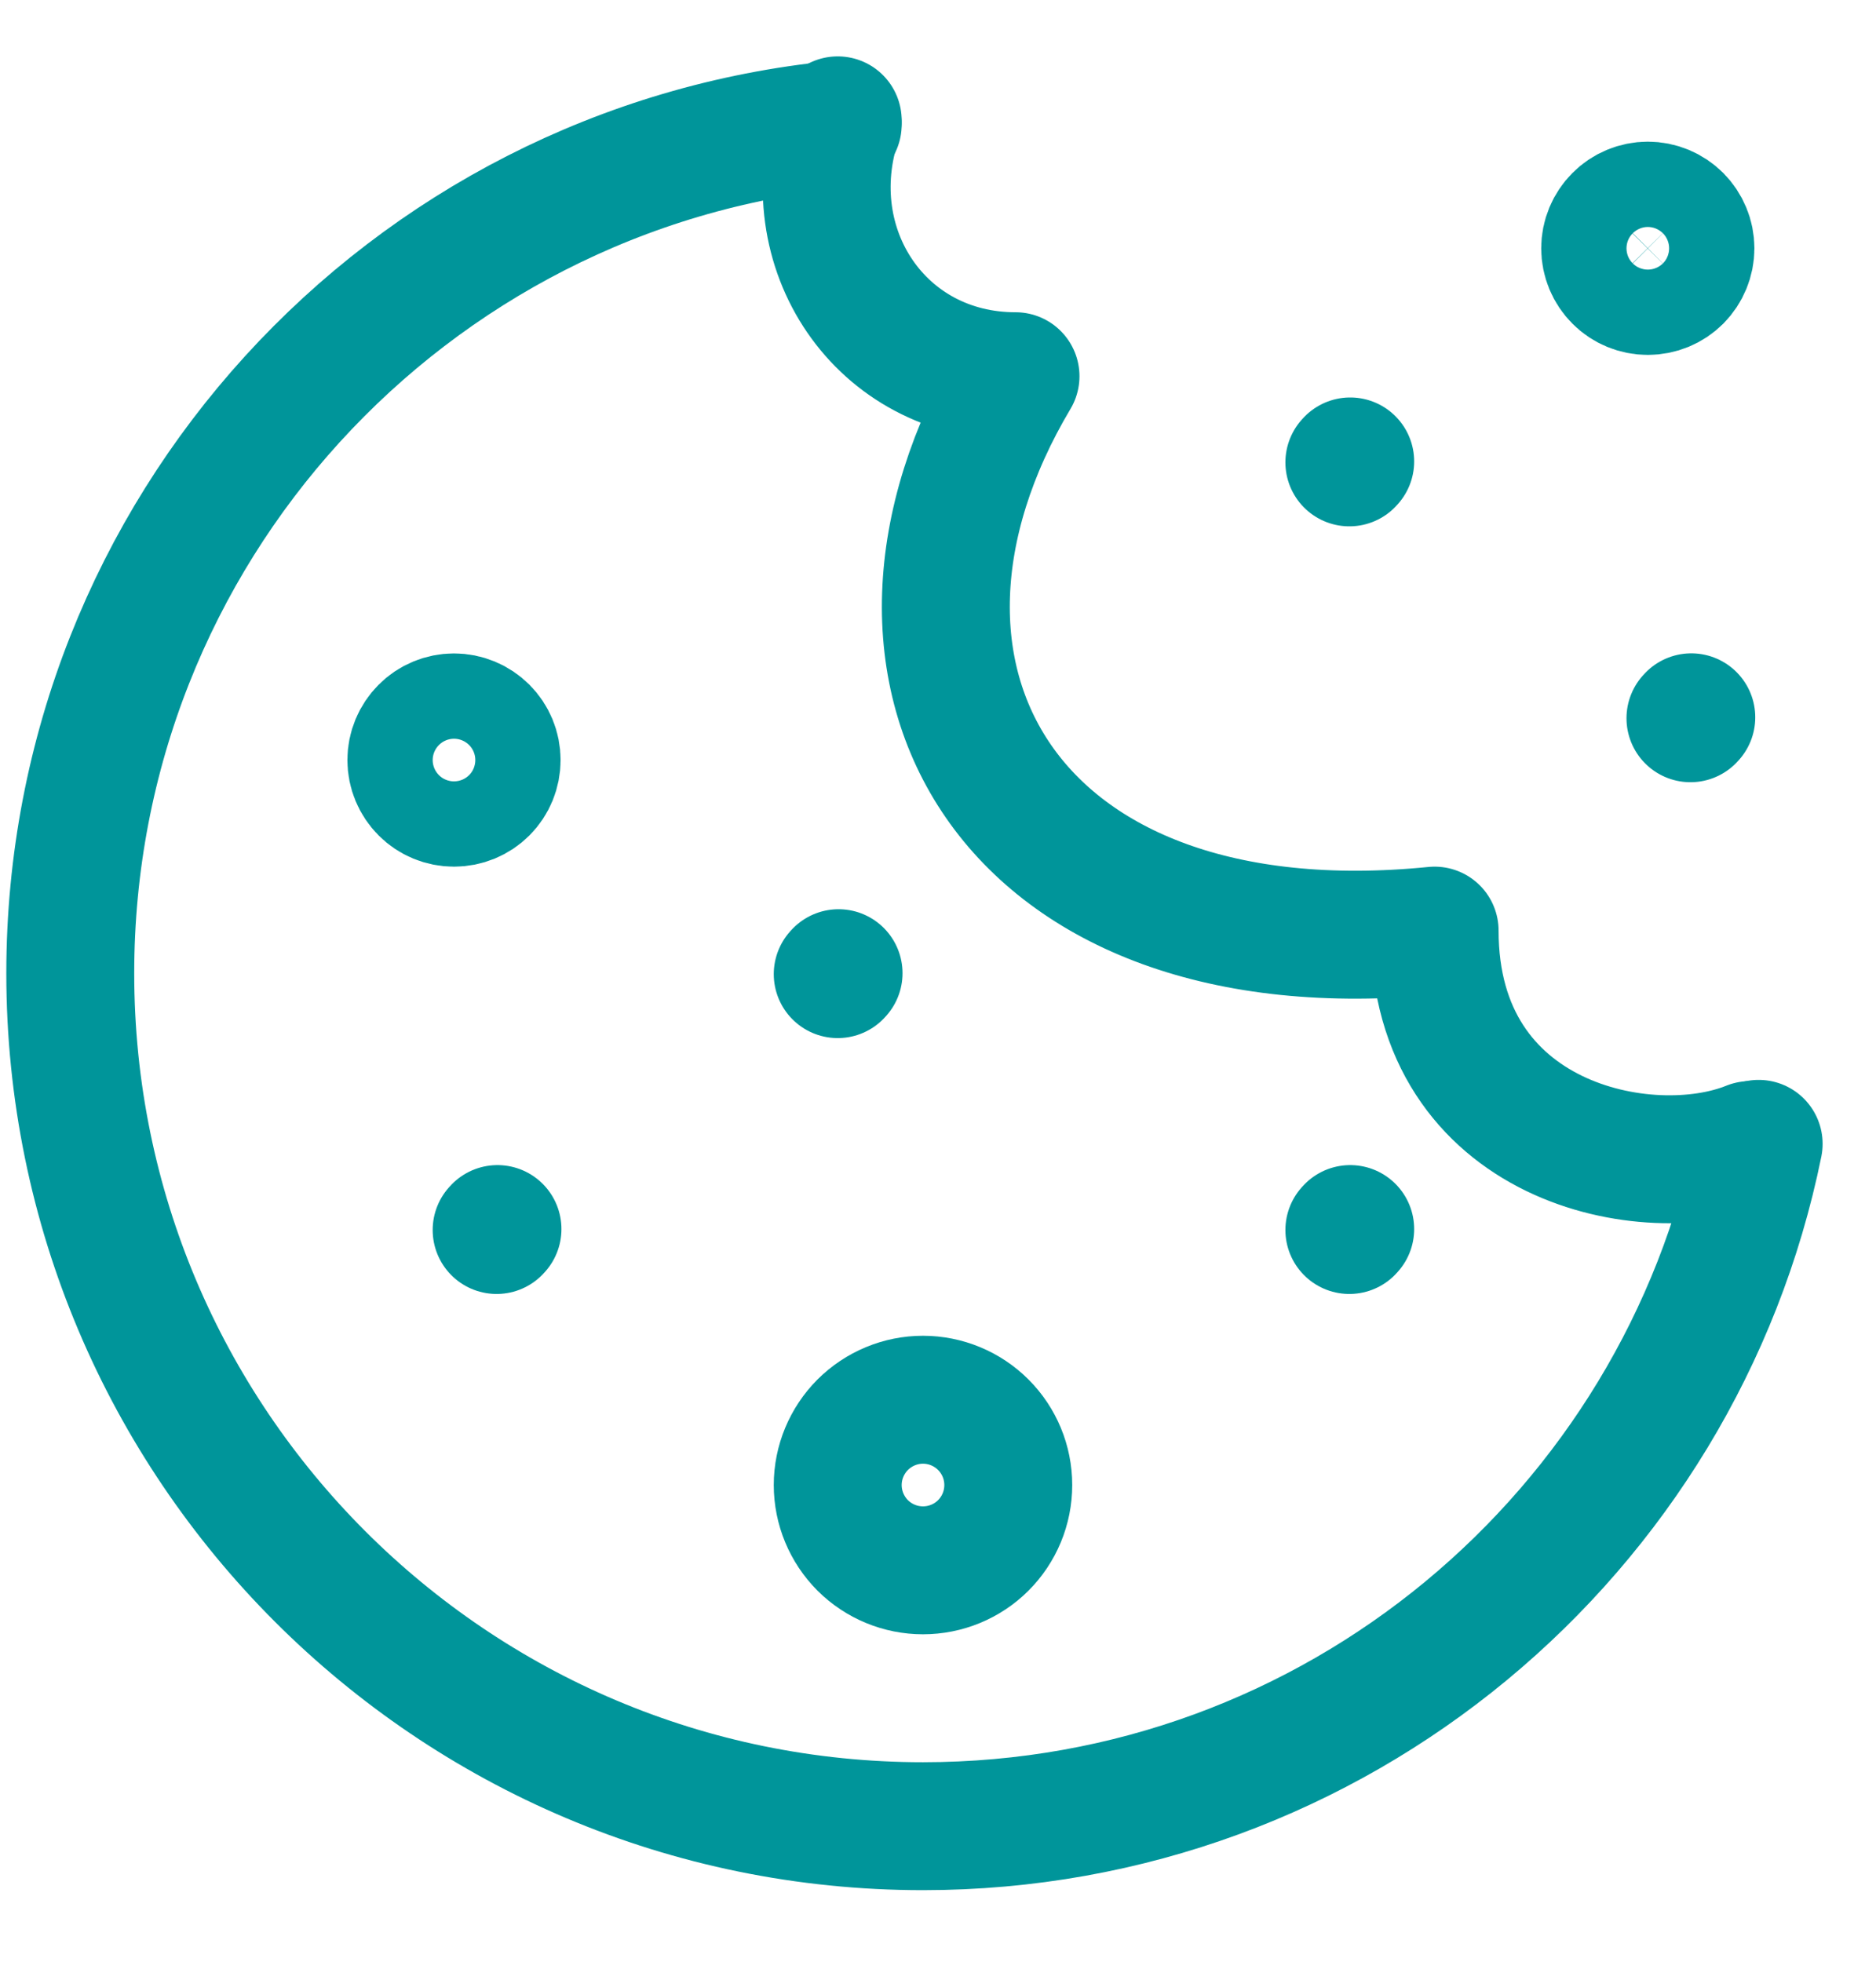
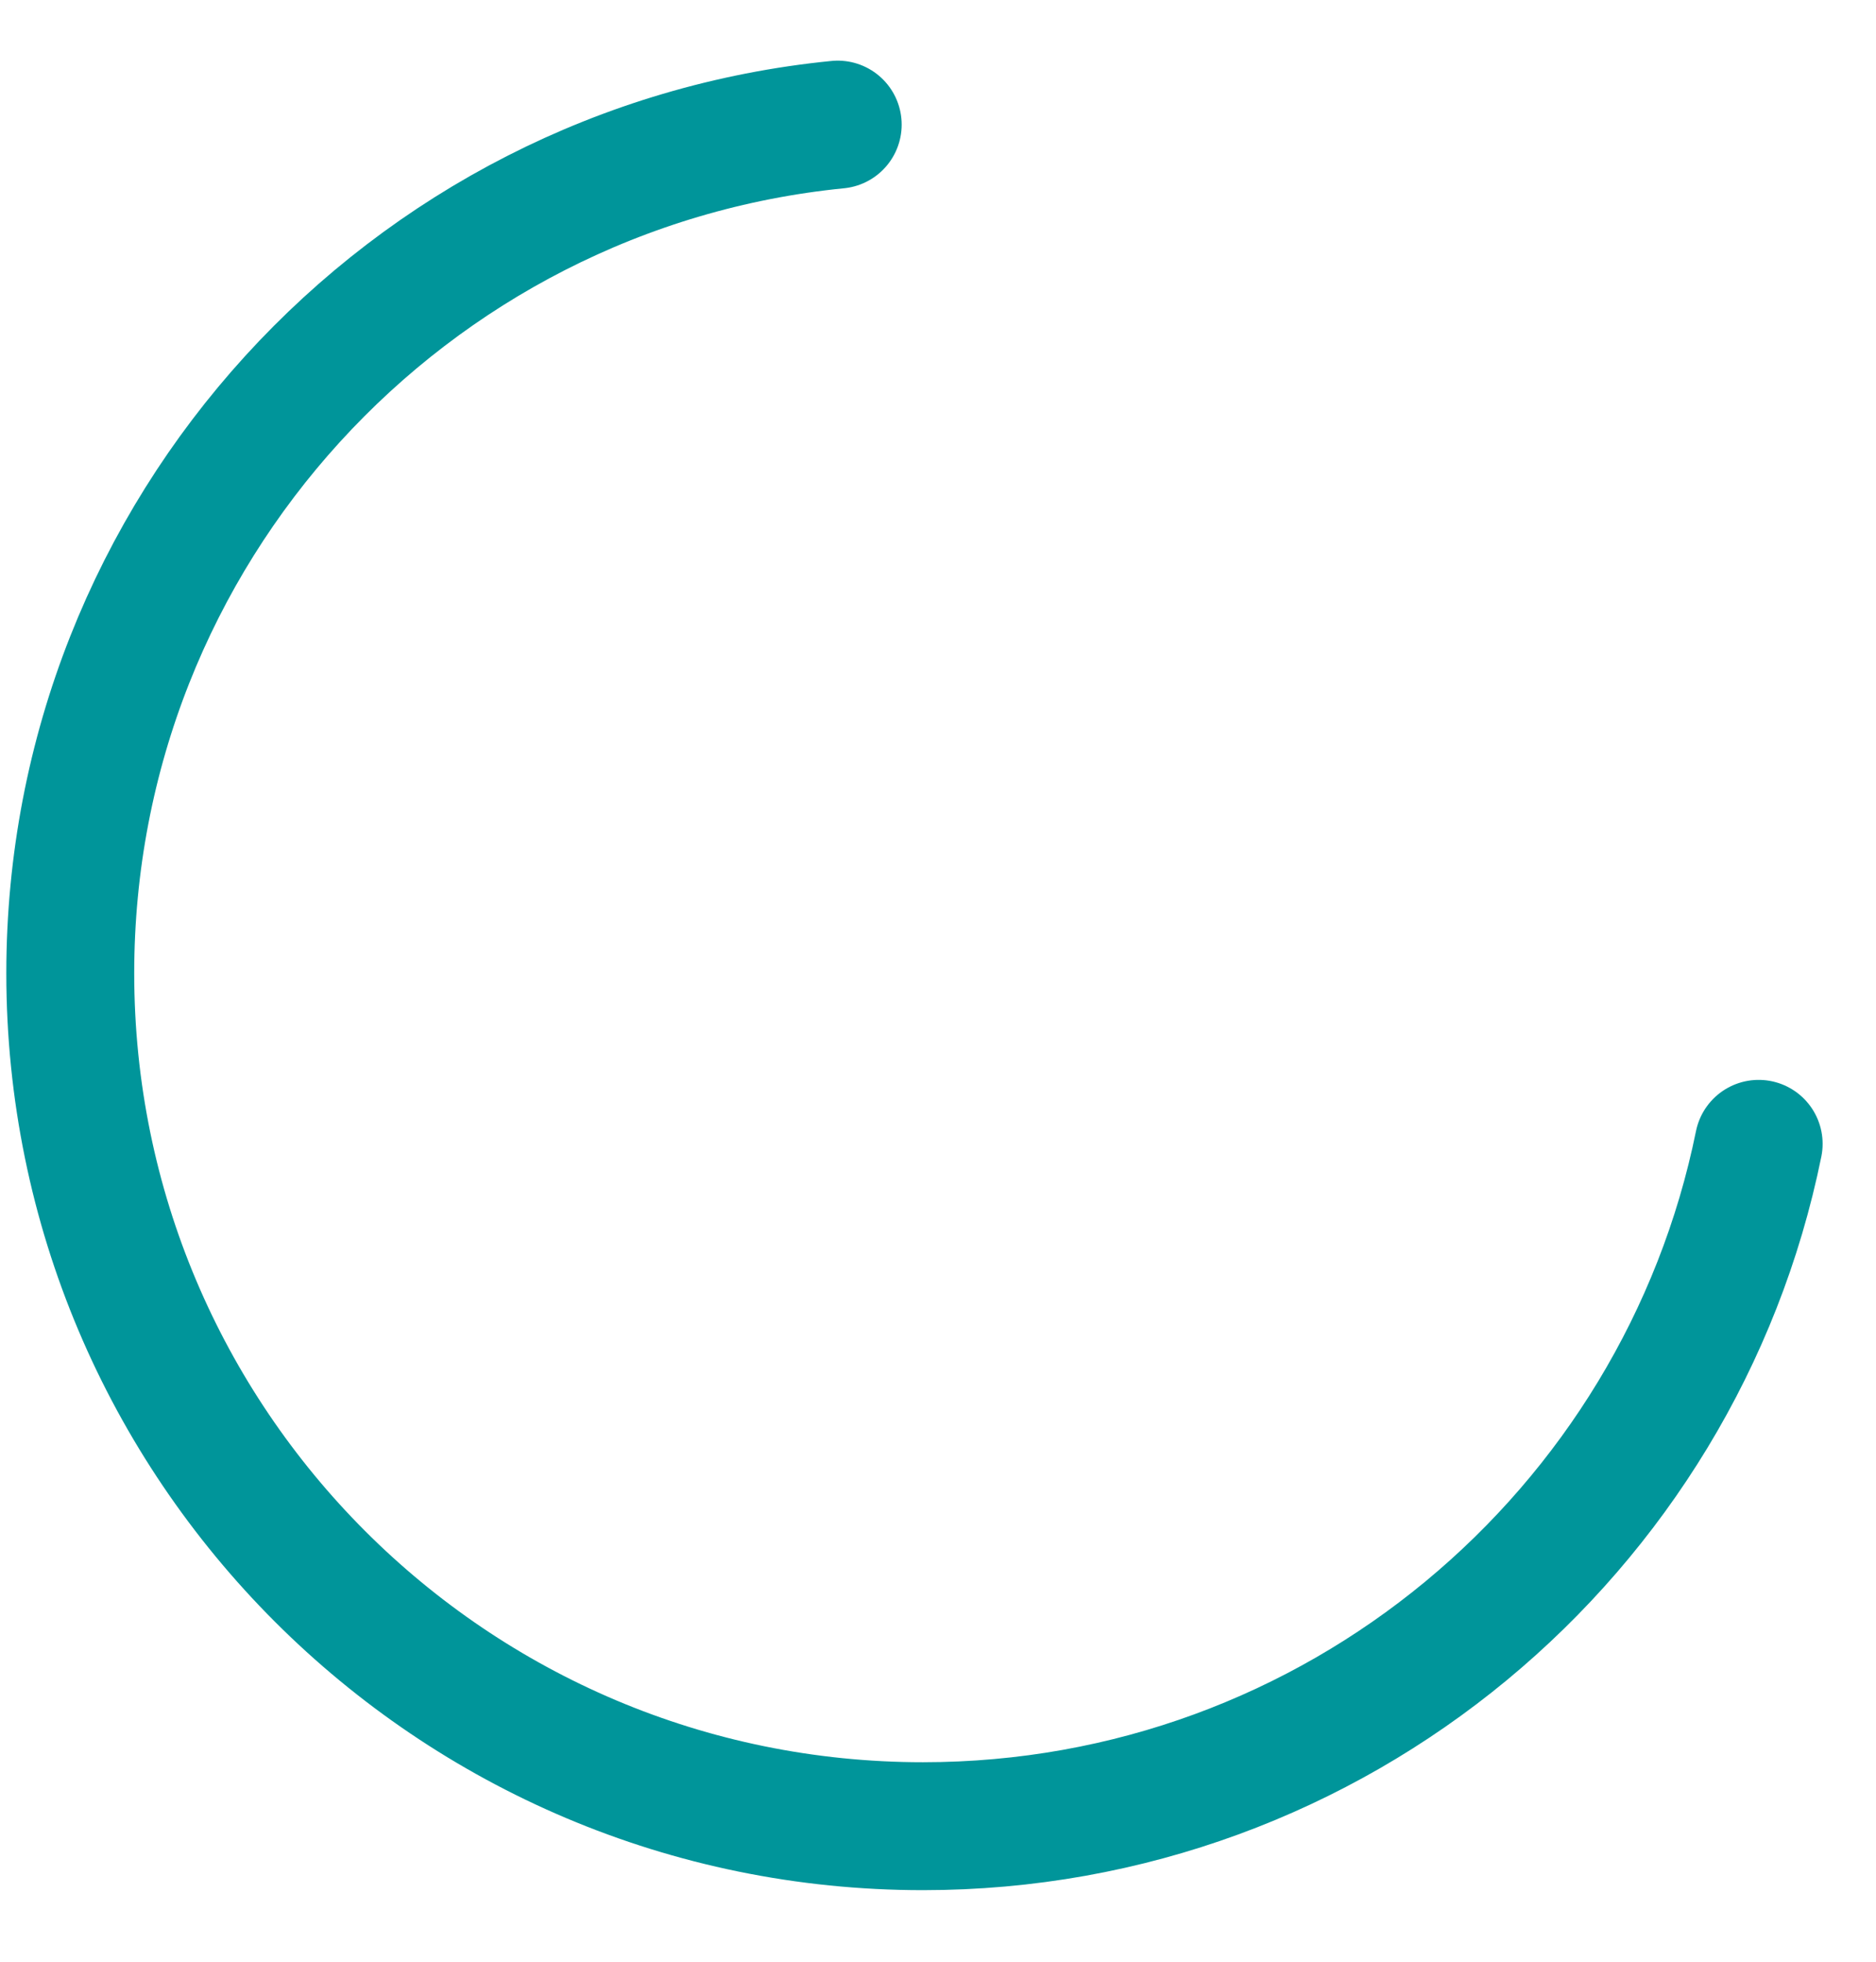
<svg xmlns="http://www.w3.org/2000/svg" width="22" height="23" viewBox="0 0 22 23" fill="none">
  <path d="M20.624 13.411C19.697 17.975 15.662 21.411 10.824 21.411C5.301 21.411 0.824 16.934 0.824 11.411C0.824 6.226 4.771 1.962 9.824 1.461" stroke="#00959A" stroke-width="1.5" stroke-linecap="round" stroke-linejoin="round" />
-   <path d="M5.824 14.421L5.834 14.41M15.824 14.421L15.834 14.41M9.824 11.421L9.834 11.41M19.824 8.421L19.834 8.41M15.824 5.421L15.834 5.41M9.824 1.411C9.324 2.911 10.324 4.411 11.909 4.411C9.824 7.911 11.824 11.411 16.824 10.911C16.824 13.411 19.324 13.911 20.524 13.425M5.324 9.411C5.192 9.411 5.064 9.359 4.971 9.265C4.877 9.171 4.824 9.044 4.824 8.911C4.824 8.779 4.877 8.652 4.971 8.558C5.064 8.464 5.192 8.411 5.324 8.411C5.457 8.411 5.584 8.464 5.678 8.558C5.772 8.652 5.824 8.779 5.824 8.911C5.824 9.044 5.772 9.171 5.678 9.265C5.584 9.359 5.457 9.411 5.324 9.411ZM19.324 3.411C19.192 3.411 19.064 3.359 18.971 3.265C18.877 3.171 18.824 3.044 18.824 2.911C18.824 2.779 18.877 2.652 18.971 2.558C19.064 2.464 19.192 2.411 19.324 2.411C19.457 2.411 19.584 2.464 19.678 2.558C19.771 2.652 19.824 2.779 19.824 2.911C19.824 3.044 19.771 3.171 19.678 3.265C19.584 3.359 19.457 3.411 19.324 3.411ZM10.824 18.411C10.559 18.411 10.305 18.306 10.117 18.119C9.93 17.931 9.824 17.677 9.824 17.411C9.824 17.146 9.93 16.892 10.117 16.704C10.305 16.517 10.559 16.411 10.824 16.411C11.089 16.411 11.344 16.517 11.531 16.704C11.719 16.892 11.824 17.146 11.824 17.411C11.824 17.677 11.719 17.931 11.531 18.119C11.344 18.306 11.089 18.411 10.824 18.411Z" stroke="#00959A" stroke-width="1.5" stroke-linecap="round" stroke-linejoin="round" />
</svg>